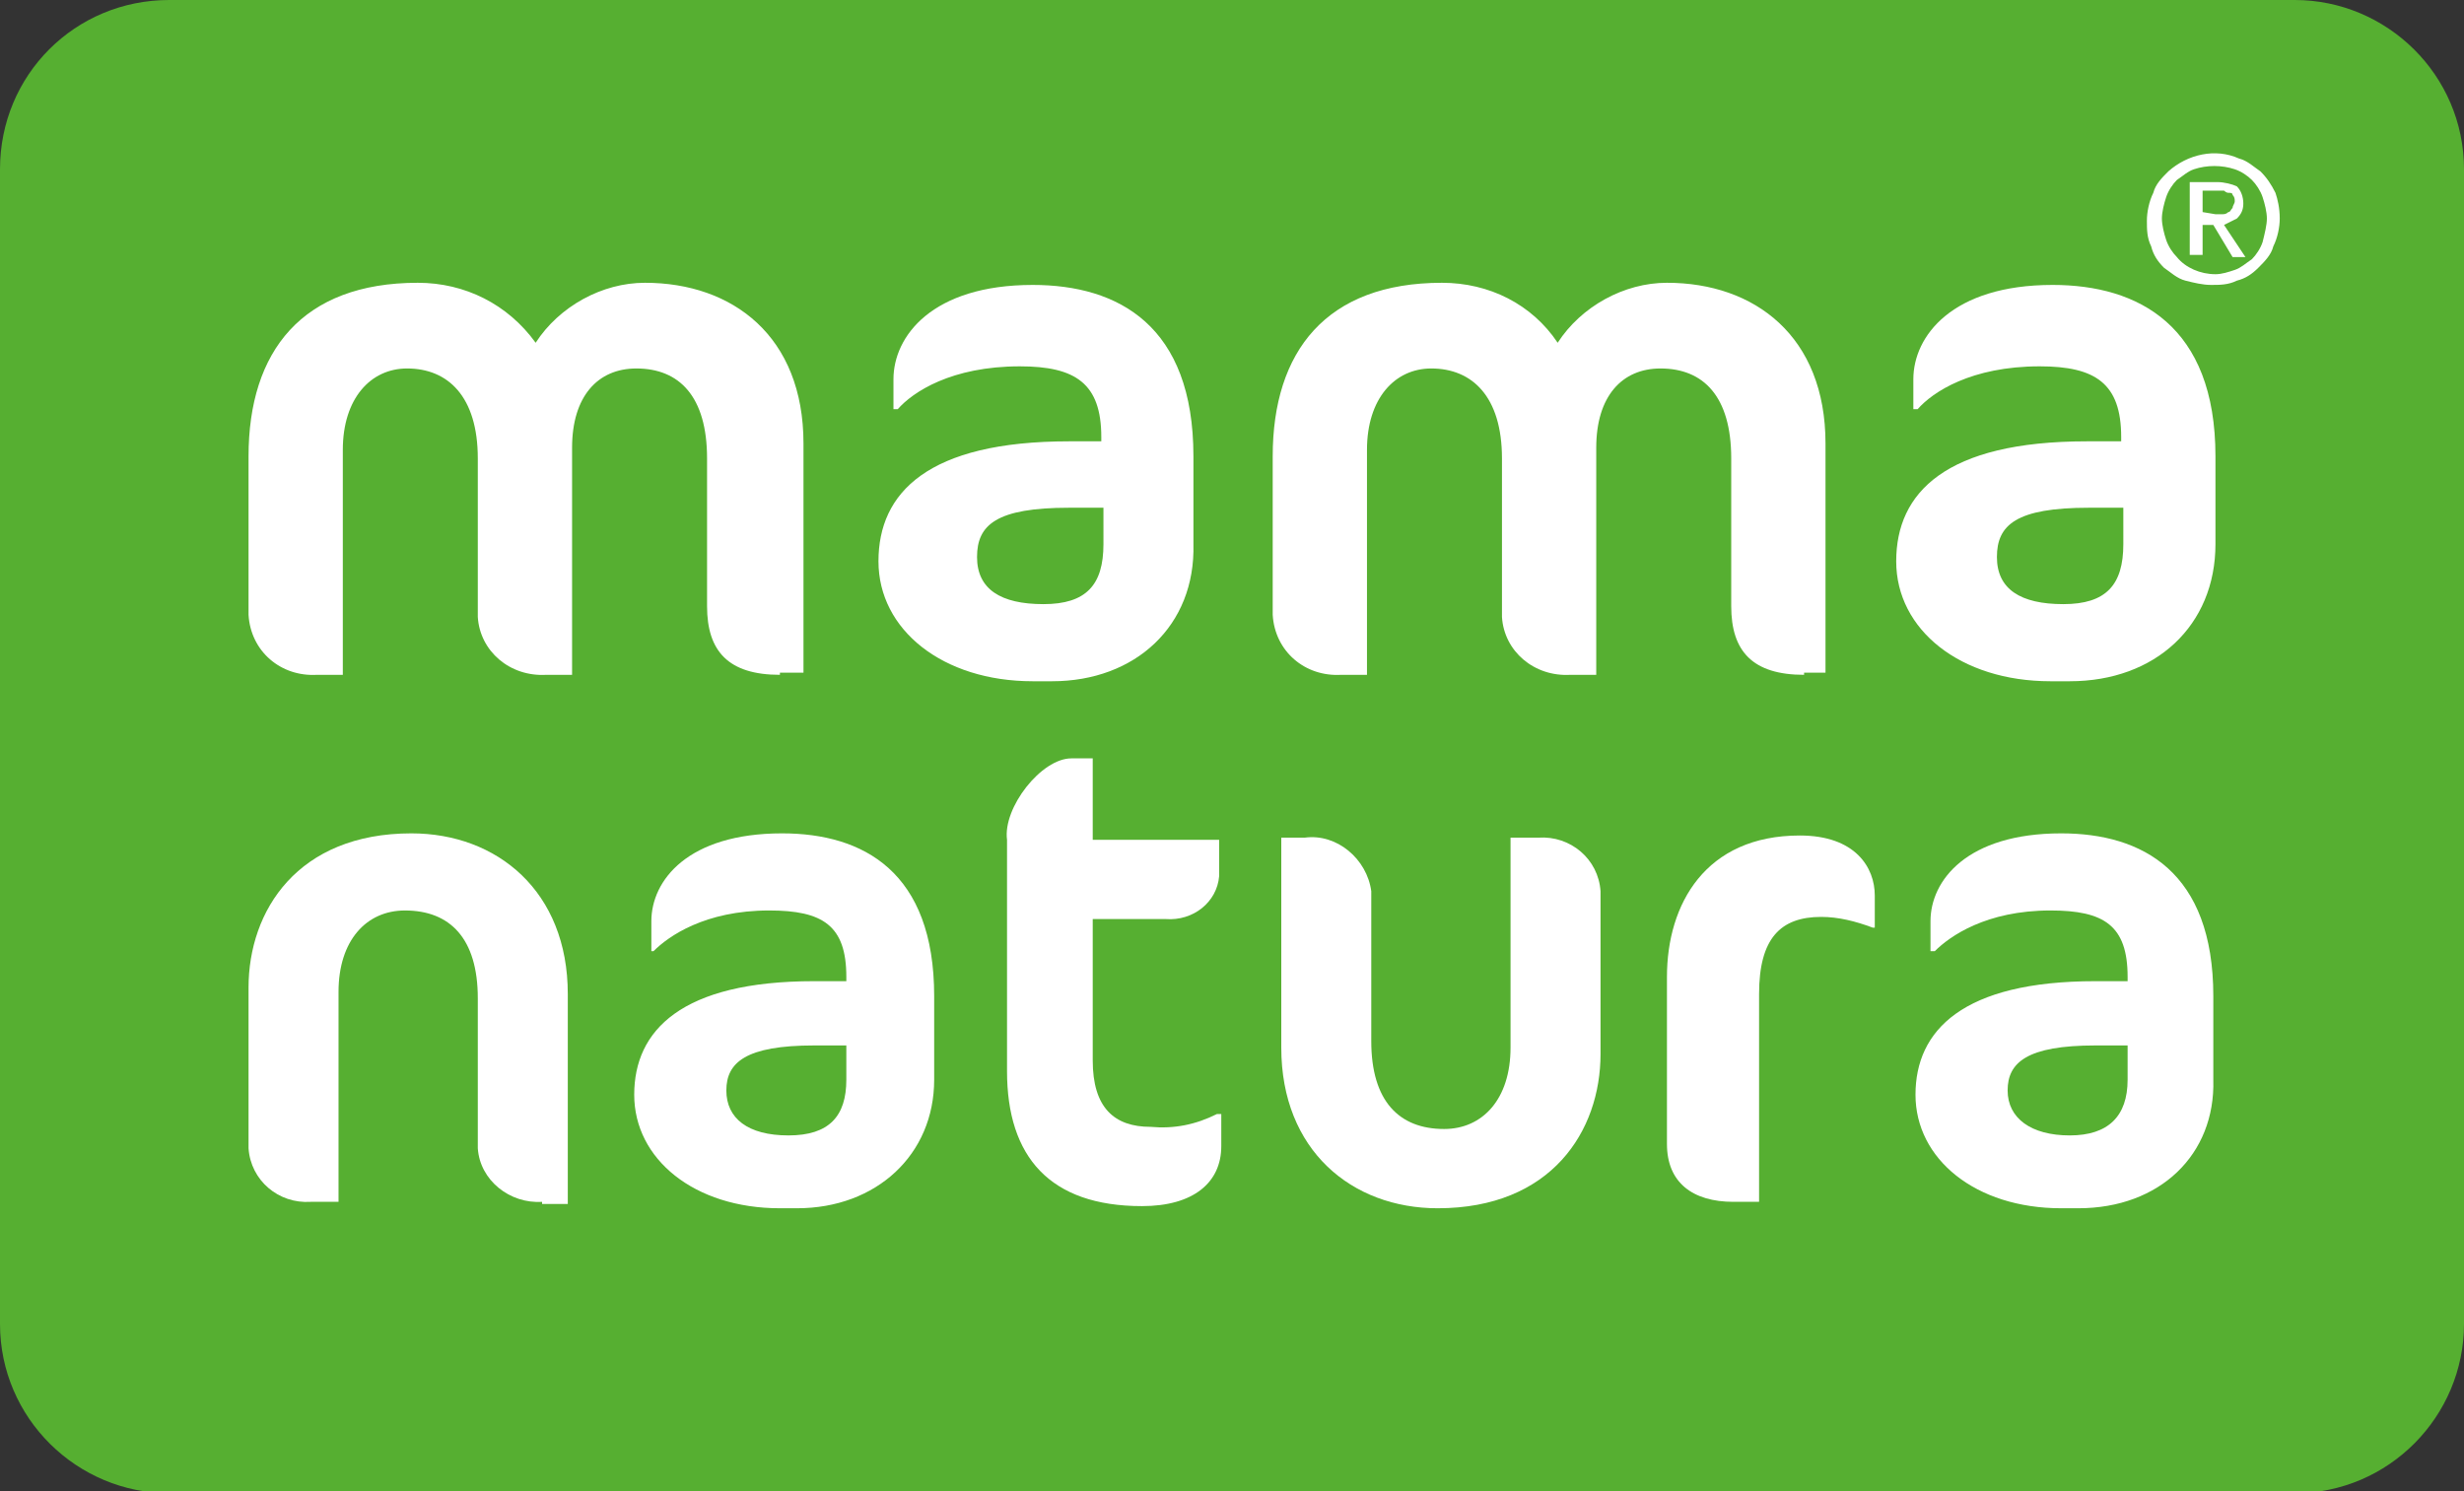
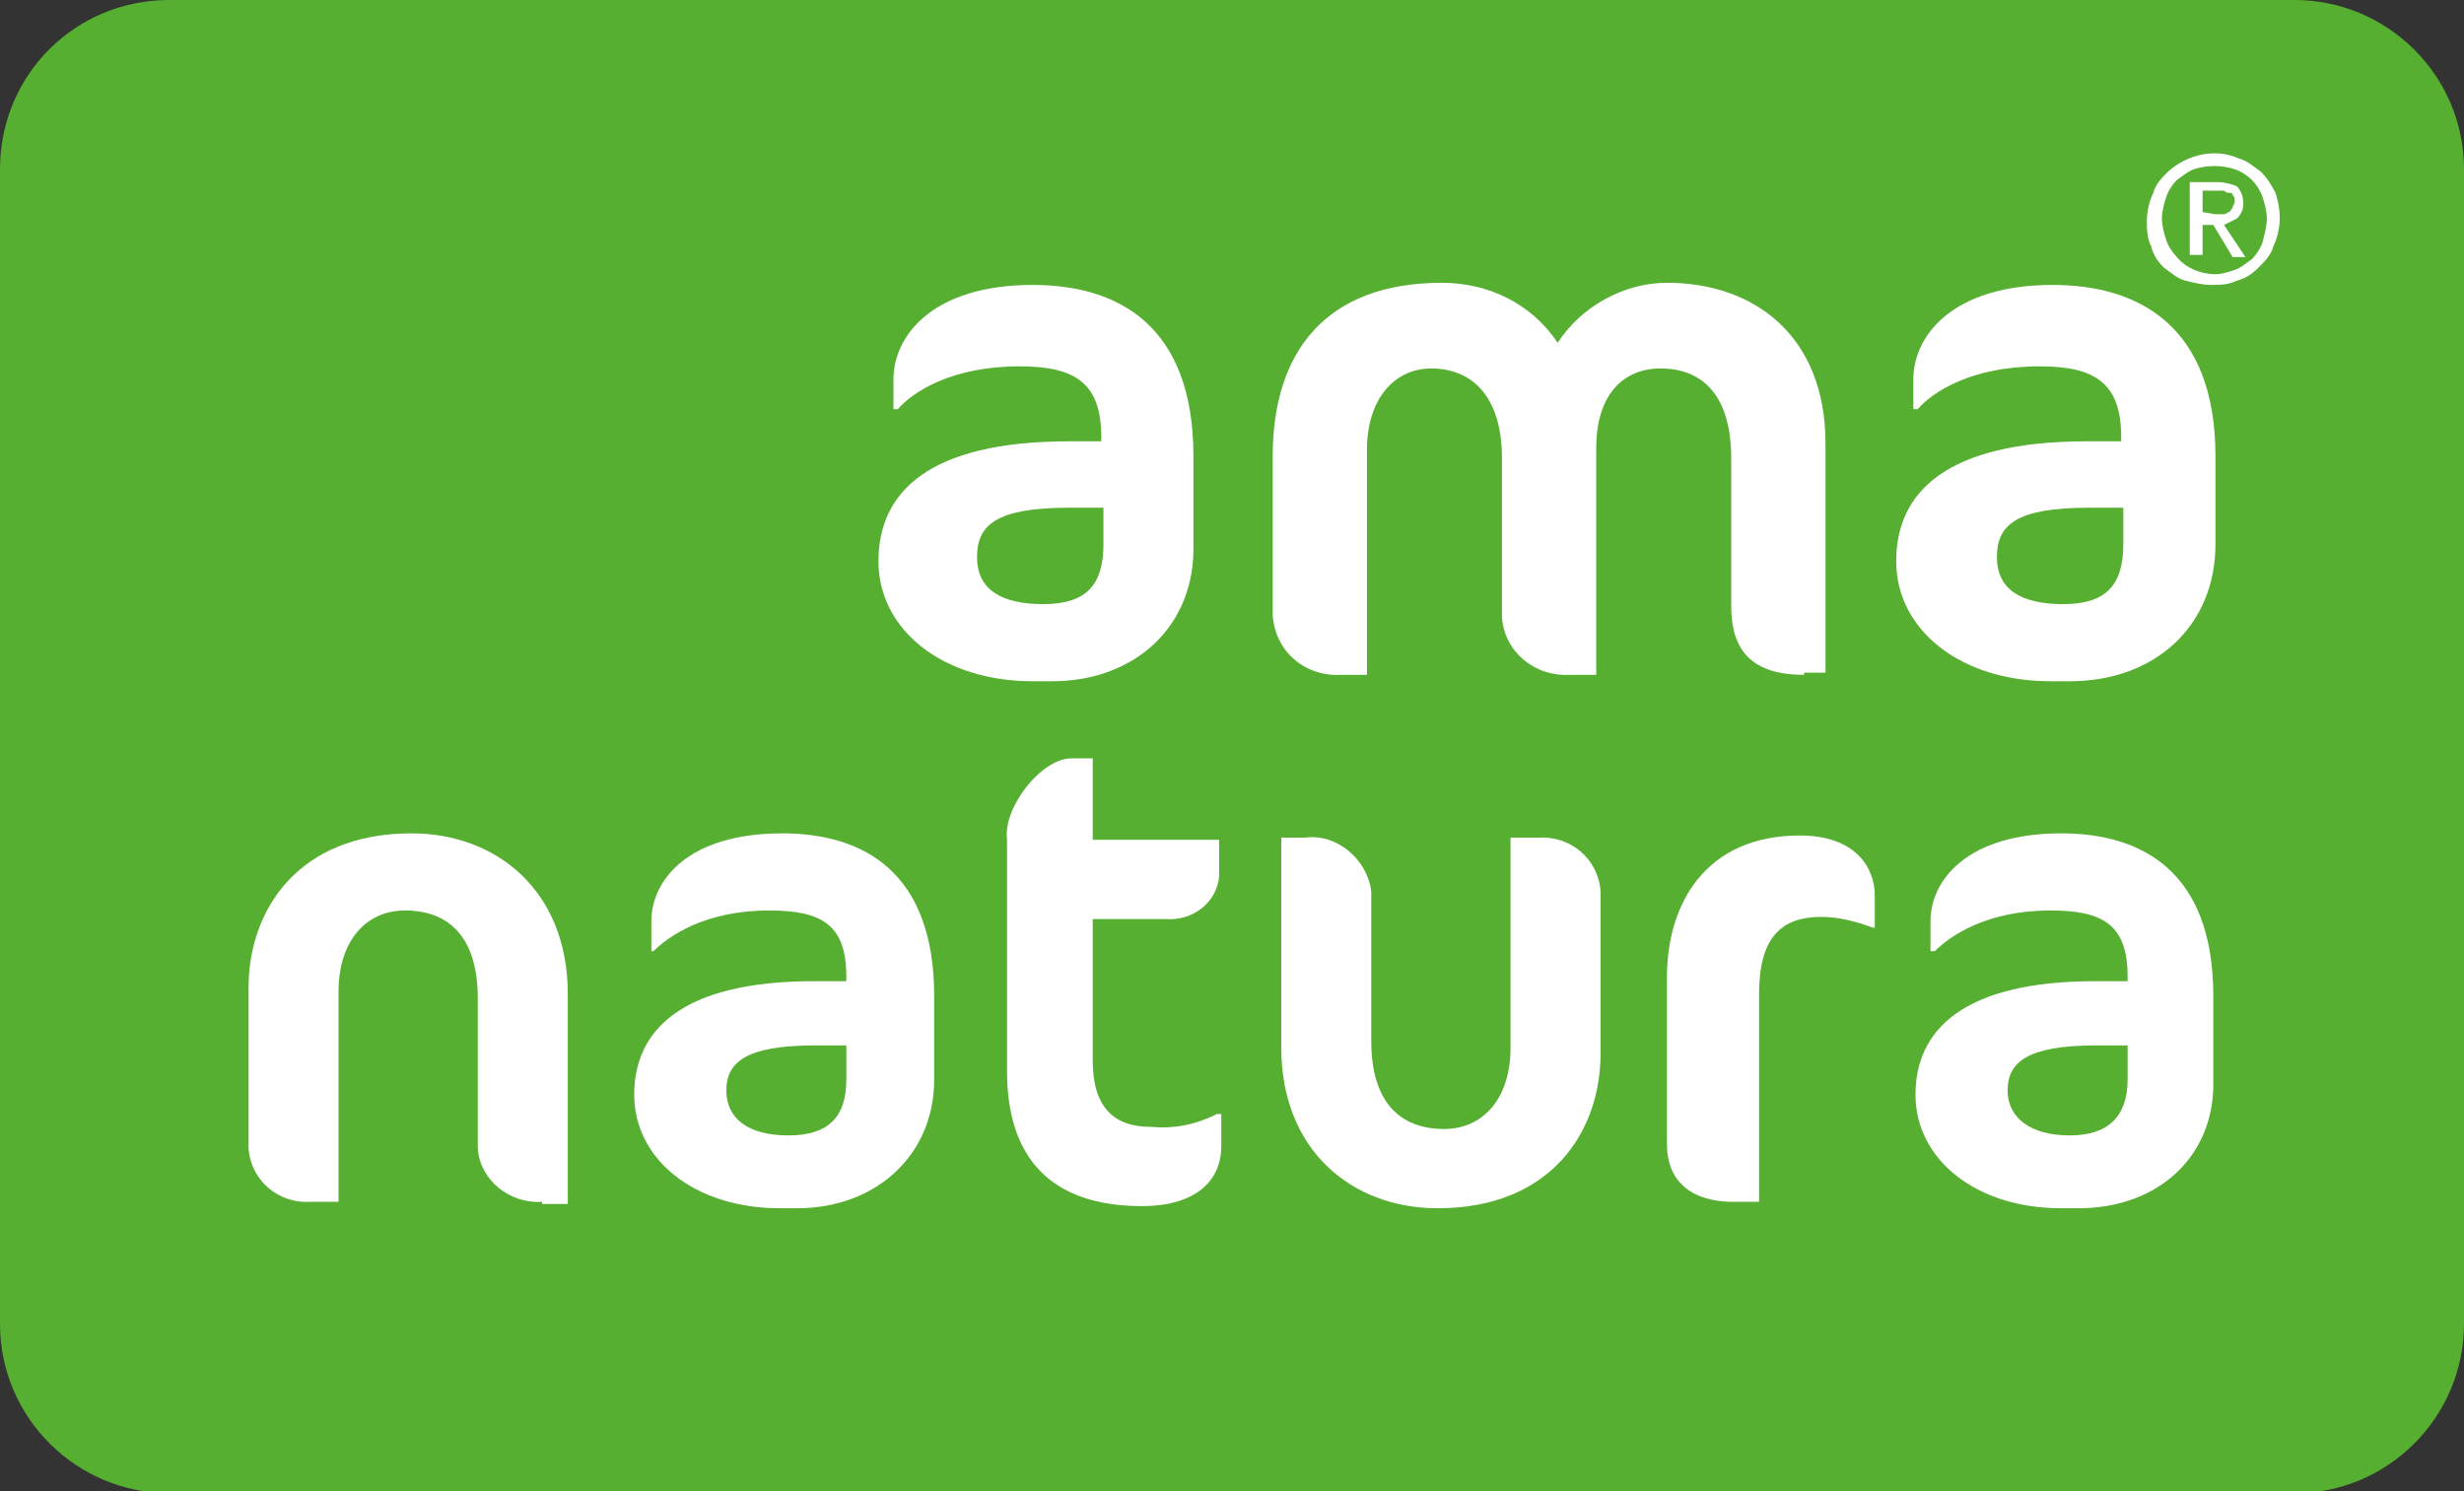
<svg xmlns="http://www.w3.org/2000/svg" version="1.1" id="Ebene_1" x="0px" y="0px" viewBox="0 0 115 69.6" style="enable-background:new 0 0 115 69.6;" xml:space="preserve">
  <rect x="0" y="0" width="115" height="69.6" fill="#333333" stroke="none" />
  <style type="text/css">
	.st0{fill:#56AF31;}
	.st1{fill:#FFFFFF;}
</style>
  <path class="st0" d="M107.1,0c4.3,0,7.9,3.5,7.9,7.9v53.9c0,4.3-3.5,7.9-7.9,7.9H7.9c-4.3,0-7.9-3.5-7.9-7.9V7.9C0,3.5,3.5,0,7.9,0  H107.1z" />
-   <path class="st1" d="M36.4,31.5c-2.4,0-3.4-1.1-3.4-3.2v-6.9c0-2.9-1.3-4.2-3.3-4.2c-1.8,0-3,1.3-3,3.7v10.6h-1.2  c-1.7,0.1-3.1-1.1-3.2-2.7c0-0.2,0-0.3,0-0.5v-6.9c0-2.9-1.4-4.2-3.3-4.2c-1.7,0-3,1.4-3,3.8v10.5h-1.2c-1.7,0.1-3.1-1.1-3.2-2.8  c0-0.2,0-0.3,0-0.5v-6.9c0-4.9,2.5-8.1,7.9-8.1c2.2,0,4.2,1,5.5,2.8c1.1-1.7,3.1-2.8,5.1-2.8c4.1,0,7.4,2.5,7.4,7.5v10.7H36.4z" />
  <path class="st1" d="M49.1,31.8h-0.9c-4.2,0-7.2-2.4-7.2-5.6s2.3-5.6,8.9-5.6h1.5v-0.2c0-2.5-1.2-3.3-3.8-3.3c-3.2,0-5,1.2-5.7,2  h-0.2v-1.4c0-2,1.8-4.4,6.5-4.4c4,0,7.5,1.9,7.5,8v4.1C55.8,29.2,53,31.8,49.1,31.8z M51.5,23.7h-1.6c-3.4,0-4.3,0.8-4.3,2.3  s1.1,2.2,3.1,2.2s2.8-0.9,2.8-2.8L51.5,23.7z" />
  <path class="st1" d="M84.2,31.5c-2.4,0-3.4-1.1-3.4-3.2v-6.9c0-2.9-1.3-4.2-3.3-4.2c-1.8,0-3,1.3-3,3.7v10.6h-1.2  c-1.7,0.1-3.1-1.1-3.2-2.7c0-0.2,0-0.3,0-0.5v-6.9c0-2.9-1.4-4.2-3.3-4.2c-1.7,0-3,1.4-3,3.8v10.5h-1.2c-1.7,0.1-3.1-1.1-3.2-2.8  c0-0.2,0-0.3,0-0.5v-6.9c0-4.9,2.5-8.1,7.9-8.1c2.2,0,4.2,1,5.4,2.8c1.1-1.7,3.1-2.8,5.1-2.8c4.1,0,7.4,2.5,7.4,7.5v10.7H84.2z" />
  <path class="st1" d="M96.6,31.8h-0.9c-4.2,0-7.2-2.4-7.2-5.6s2.3-5.6,8.9-5.6H99v-0.2c0-2.5-1.2-3.3-3.8-3.3c-3.2,0-5,1.2-5.7,2  h-0.2v-1.4c0-2,1.8-4.4,6.5-4.4c4,0,7.6,1.9,7.6,8v4.1C103.4,29.2,100.6,31.8,96.6,31.8z M99.1,23.7h-1.6c-3.4,0-4.3,0.8-4.3,2.3  s1.1,2.2,3.1,2.2s2.8-0.9,2.8-2.8L99.1,23.7z" />
  <path class="st1" d="M25.3,56.1c-1.5,0.1-2.9-1-3-2.5c0-0.1,0-0.2,0-0.3v-6.7c0-2.8-1.3-4.1-3.4-4.1c-1.8,0-3.1,1.4-3.1,3.8v9.8  h-1.3c-1.5,0.1-2.8-1-2.9-2.5c0-0.1,0-0.2,0-0.2v-7.3c0-3.6,2.3-7.2,7.6-7.2c4,0,7.3,2.7,7.3,7.5v9.8H25.3z" />
  <path class="st1" d="M60.9,39.1c1.5-0.2,2.9,1,3.1,2.5c0,0.1,0,0.2,0,0.3v6.7c0,2.8,1.3,4.1,3.4,4.1c1.8,0,3.1-1.4,3.1-3.8v-9.8h1.3  c1.5-0.1,2.8,1,2.9,2.5c0,0.1,0,0.2,0,0.3v7.3c0,3.6-2.3,7.2-7.6,7.2c-4,0-7.3-2.7-7.3-7.5v-9.8H60.9z" />
  <path class="st1" d="M37.2,56.4h-0.8c-4,0-6.8-2.3-6.8-5.3s2.2-5.3,8.4-5.3h1.5v-0.2c0-2.4-1.1-3.1-3.6-3.1c-3,0-4.7,1.2-5.4,1.9  h-0.1V43c0-1.9,1.7-4.1,6.1-4.1c3.8,0,7.1,1.8,7.1,7.6v3.9C43.6,53.9,40.9,56.4,37.2,56.4z M39.5,48.8H38c-3.2,0-4.1,0.8-4.1,2.1  s1,2.1,2.9,2.1s2.7-0.9,2.7-2.6V48.8z" />
  <path class="st1" d="M50,35.4h1v3.8h5.9v1.7c-0.1,1.2-1.2,2.1-2.5,2c0,0,0,0,0,0H51v6.6c0,2.2,1,3.1,2.7,3.1  c1.1,0.1,2.1-0.1,3.1-0.6h0.2v1.5c0,1.7-1.3,2.8-3.7,2.8c-4.3,0-6.3-2.3-6.3-6.3V39.2C46.8,37.7,48.6,35.4,50,35.4z" />
  <path class="st1" d="M87.4,43.3c-0.8-0.3-1.6-0.5-2.4-0.5c-1.9,0-2.9,1-2.9,3.6v9.7h-1.2c-1.9,0-3.1-0.9-3.1-2.7v-7.8  c0-3.4,1.8-6.6,6.2-6.6c2.6,0,3.5,1.5,3.5,2.8v1.5L87.4,43.3z" />
  <path class="st1" d="M97,56.4h-0.8c-4,0-6.8-2.3-6.8-5.3s2.2-5.3,8.4-5.3h1.5v-0.2c0-2.4-1.1-3.1-3.6-3.1c-3,0-4.7,1.2-5.4,1.9h-0.2  V43c0-1.9,1.7-4.1,6.1-4.1c3.8,0,7.1,1.8,7.1,7.6v3.9C103.4,53.9,100.8,56.4,97,56.4z M99.3,48.8h-1.5c-3.2,0-4.1,0.8-4.1,2.1  s1.1,2.1,2.9,2.1s2.7-0.9,2.7-2.6L99.3,48.8z" />
  <path class="st1" d="M106.4,10.2c0,0.4-0.1,0.9-0.3,1.3c-0.1,0.4-0.4,0.7-0.7,1c-0.3,0.3-0.6,0.5-1,0.6c-0.4,0.2-0.8,0.2-1.2,0.2  c-0.4,0-0.8-0.1-1.2-0.2c-0.4-0.1-0.7-0.4-1-0.6c-0.3-0.3-0.5-0.6-0.6-1c-0.2-0.4-0.2-0.8-0.2-1.2c0-0.4,0.1-0.9,0.3-1.3  c0.1-0.4,0.4-0.7,0.7-1c0.9-0.8,2.2-1.1,3.3-0.6c0.4,0.1,0.7,0.4,1,0.6c0.3,0.3,0.5,0.6,0.7,1C106.3,9.3,106.4,9.7,106.4,10.2z   M105.8,10.2c0-0.3-0.1-0.7-0.2-1c-0.1-0.3-0.3-0.6-0.5-0.8c-0.2-0.2-0.5-0.4-0.8-0.5c-0.6-0.2-1.3-0.2-1.9,0  c-0.3,0.1-0.5,0.3-0.8,0.5c-0.2,0.2-0.4,0.5-0.5,0.8c-0.1,0.3-0.2,0.7-0.2,1c0,0.3,0.1,0.7,0.2,1c0.1,0.3,0.3,0.6,0.5,0.8  c0.4,0.5,1.1,0.8,1.8,0.8c0.3,0,0.6-0.1,0.9-0.2c0.3-0.1,0.5-0.3,0.8-0.5c0.2-0.2,0.4-0.5,0.5-0.8C105.7,10.9,105.8,10.5,105.8,10.2  z M102.8,11.9h-0.6V8.5h1.3c0.3,0,0.7,0.1,0.9,0.2c0.2,0.2,0.3,0.5,0.3,0.8c0,0.3-0.1,0.5-0.3,0.7c-0.2,0.1-0.4,0.2-0.6,0.3l1,1.5  h-0.6l-0.9-1.5h-0.5L102.8,11.9z M103.4,10h0.3c0.1,0,0.2,0,0.3-0.1c0.1,0,0.1-0.1,0.2-0.2c0-0.1,0.1-0.2,0.1-0.3  c0-0.1,0-0.2-0.1-0.3c0-0.1-0.1-0.1-0.2-0.1c-0.1,0-0.2-0.1-0.2-0.1h-0.3h-0.7v1L103.4,10z" />
</svg>